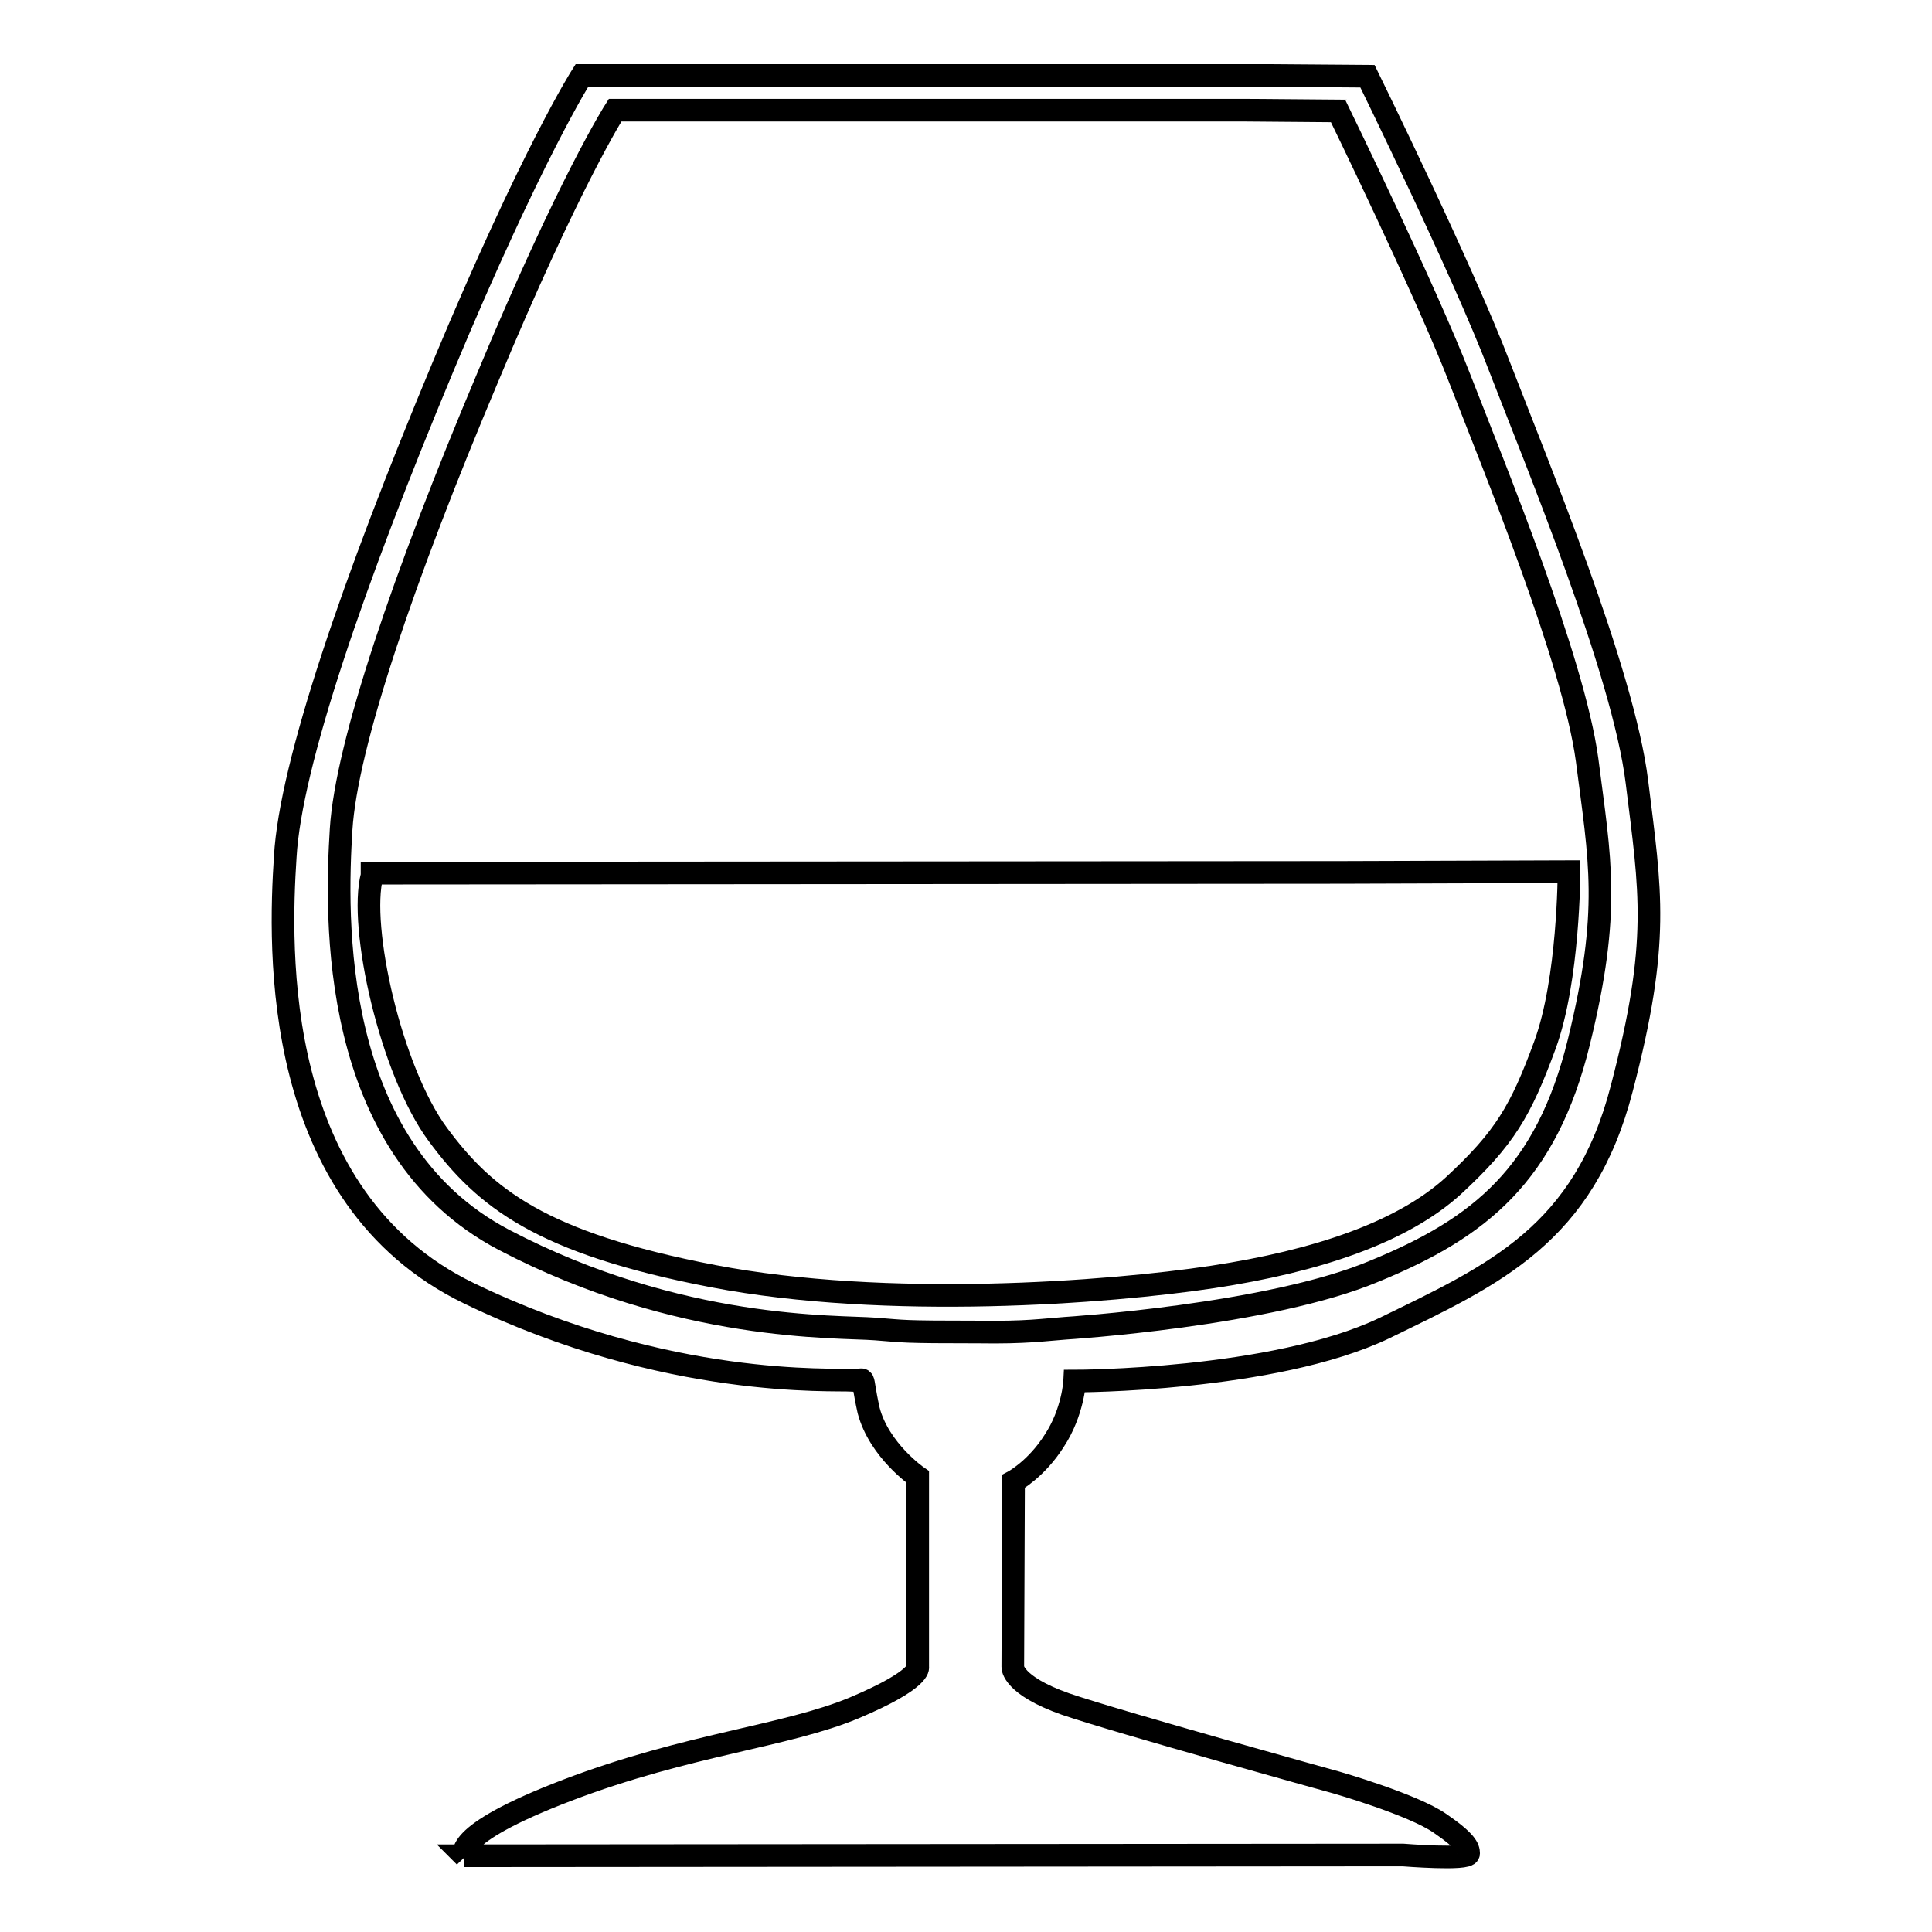
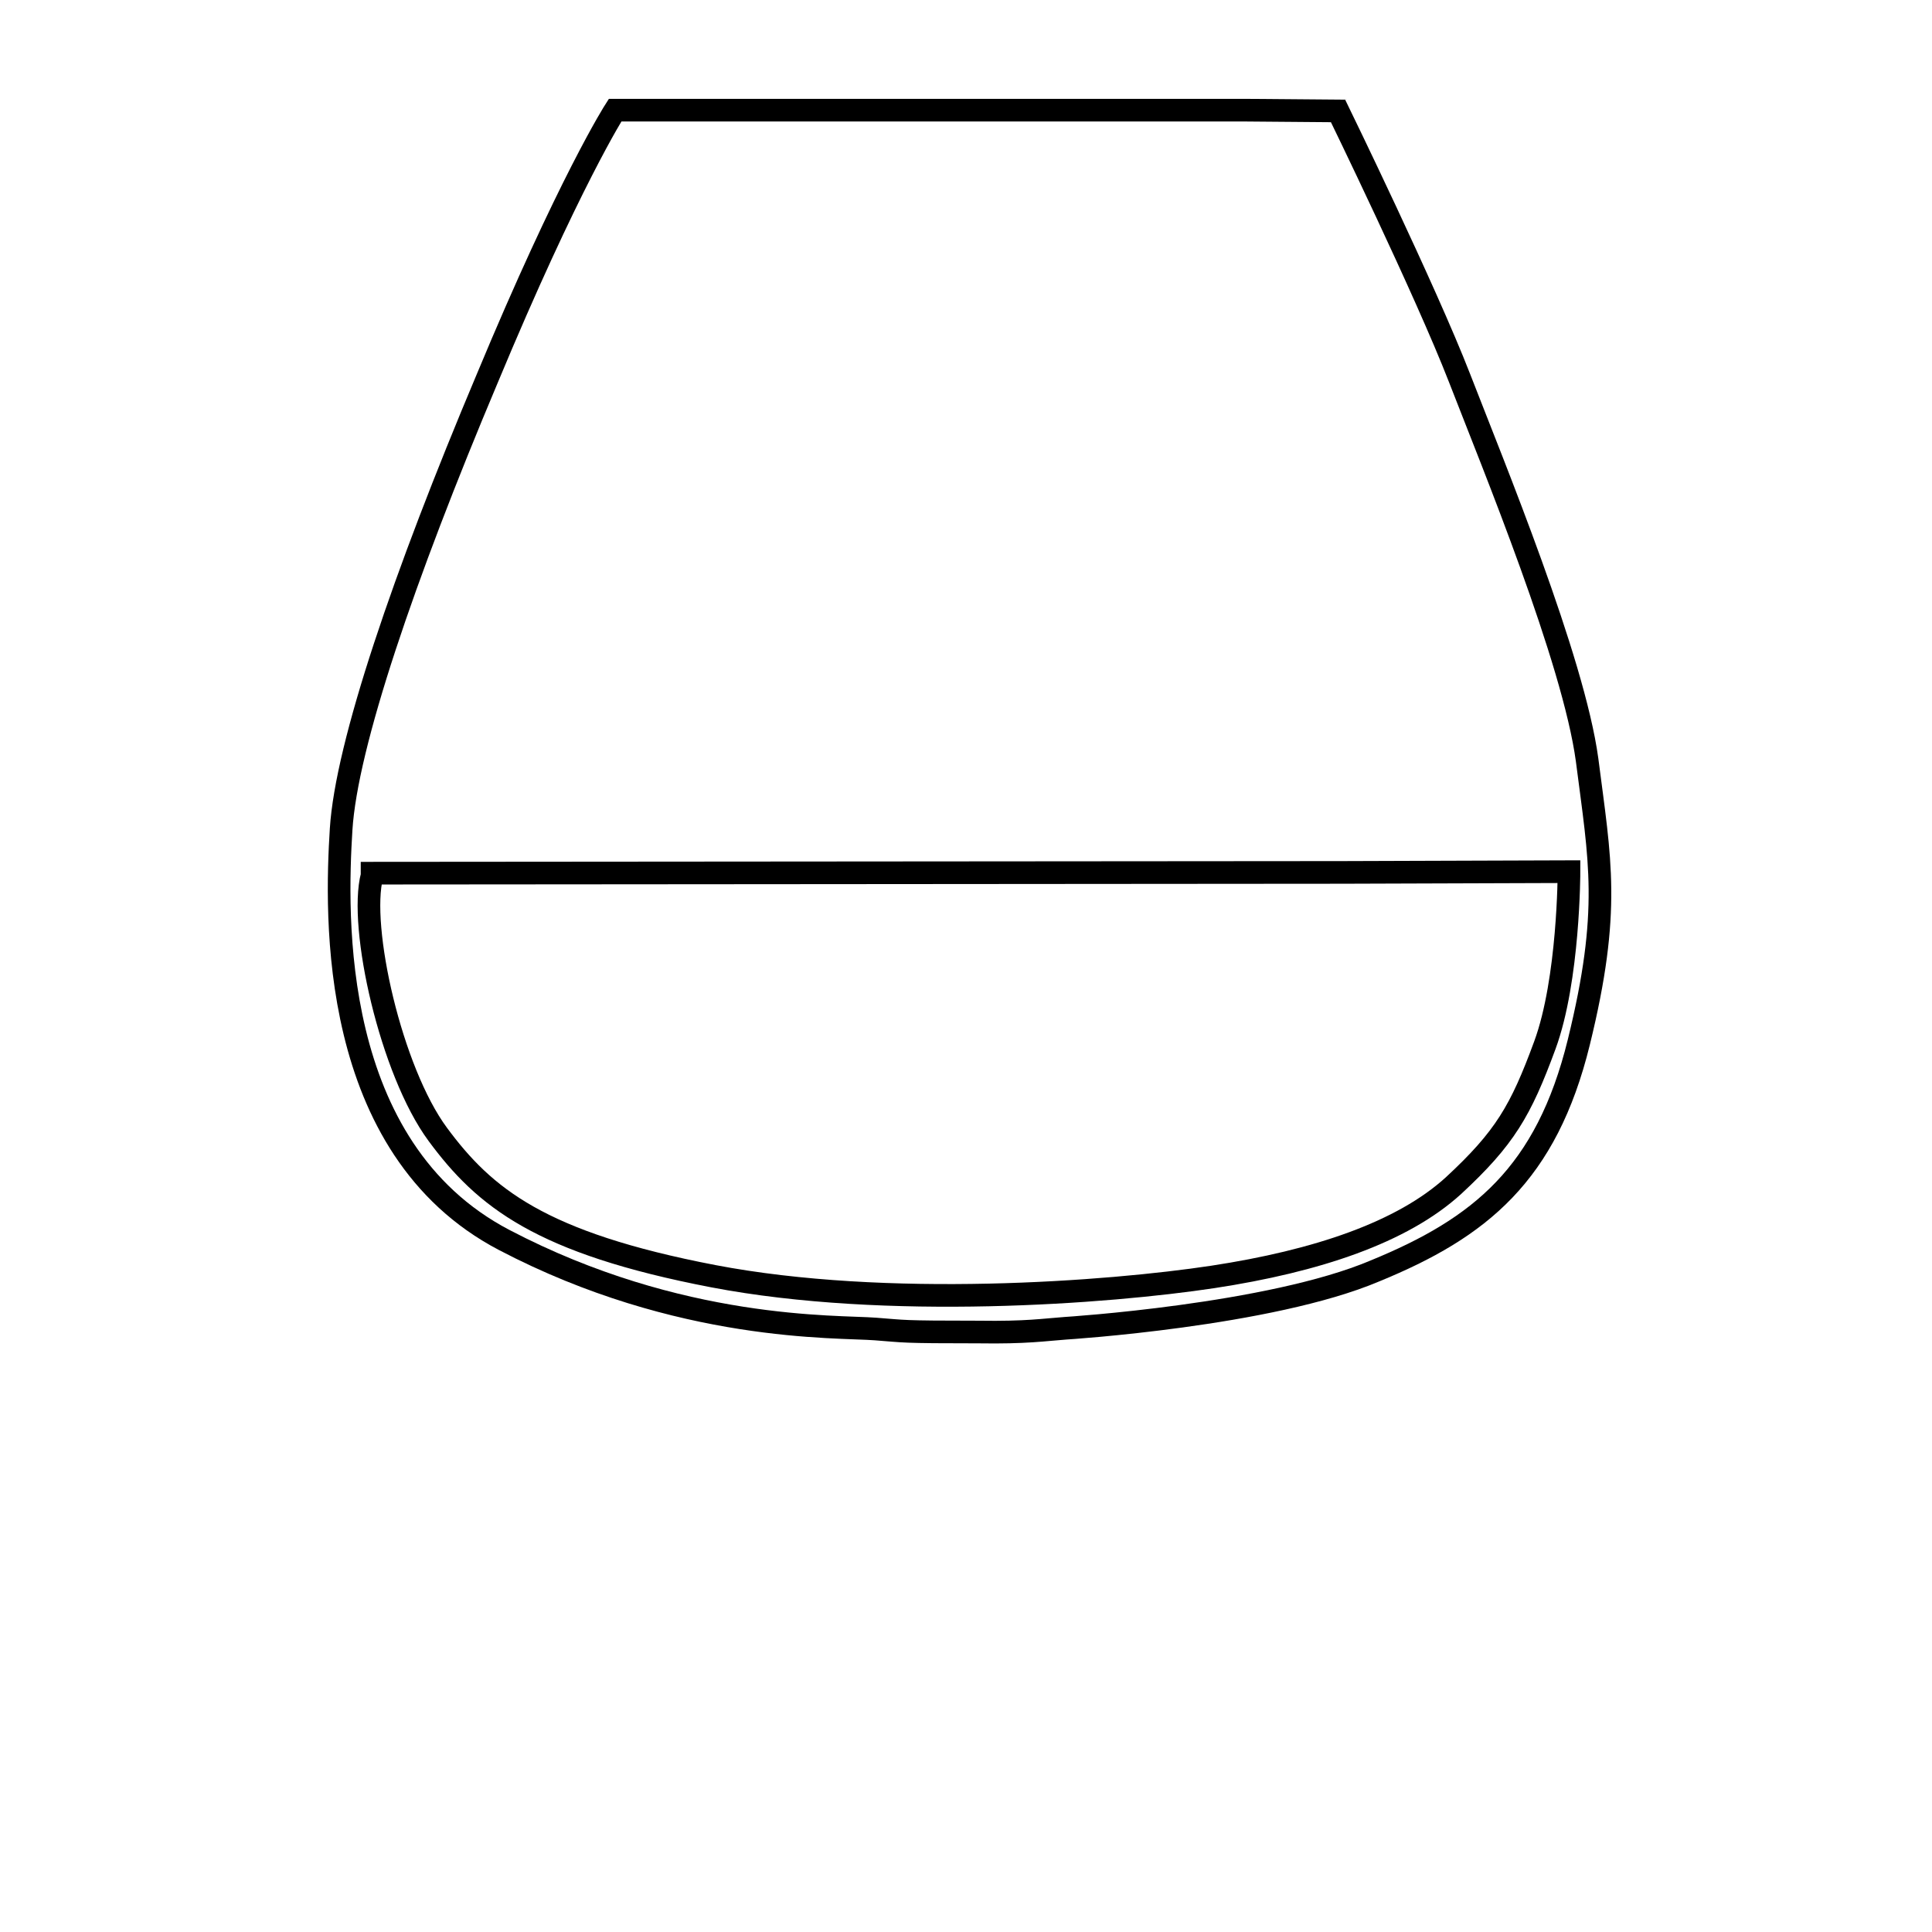
<svg xmlns="http://www.w3.org/2000/svg" version="1.1" x="0px" y="0px" viewBox="0 0 256 256" enable-background="new 0 0 256 256" xml:space="preserve">
  <g>
    <g>
-       <path stroke-width="3" fill-opacity="0" stroke="#000000" d="M61.6,246c0,0-2.4-2.7,13.6-8.8c16-6.1,28.9-7.1,38-10.9c9-3.8,8.4-5.4,8.4-5.4v-25.2c0,0-5.1-3.5-6.5-8.8c-1.2-5.4-0.1-3.8-2.3-4c-2.2-0.2-24.3,1.2-50.6-11.5c-26.3-12.7-25.2-45.7-24.4-57.9c0.7-12.2,9-36.4,20.9-64.9C70.5,20.3,77.1,10,77.1,10H168l13.2,0.1c0,0,12.7,25.9,17.5,38.5c4.9,12.7,16.4,40.4,18.2,55s3.1,21.1-2,40.6c-5,19.4-16.9,24.7-31.5,31.8c-14.7,7-41,7-41,7s-0.2,4.1-2.7,7.9c-2.4,3.8-5.4,5.4-5.4,5.4l-0.1,24.6c0,0-0.1,2.4,7,4.9c7,2.4,35.9,10.4,35.9,10.4s10.1,2.9,13.7,5.4c3.5,2.4,3.8,3.3,3.8,4c0,0.9-8.7,0.2-8.7,0.2l-124.4,0.1L61.6,246z" />
      <path stroke-width="3" fill-opacity="0" stroke="#000000" d="M129.7,176.5c-10.5,0-9.7-0.1-13.7-0.4c-5.1-0.4-25.9,0.4-49.2-11.8c-23.3-12.2-22.3-43.1-21.6-54.4c0.7-11.2,8.3-33.5,19.3-59.6c10.9-26.2,17-35.7,17-35.7h83.7l12.1,0.1c0,0,11.6,23.8,16.1,35.4c4.5,11.6,15.1,37.3,16.9,50.6c1.7,13.3,3.2,19.9-1.1,37.4c-4.3,17.5-13.1,24.6-27,30.3c-13.9,5.9-41,7.6-41,7.6c-2.8,0.2-5.2,0.6-11.5,0.5H129.7z" />
      <path stroke-width="3" fill-opacity="0" stroke="#000000" d="M49.3,115.7l128.5-0.1l30.1-0.1c0,0,0,14.3-3.2,23c-3.2,8.7-5.3,12.3-12.1,18.6c-6.8,6.2-18.1,10-31.9,12.1c-13.9,2.1-43.2,4.3-66.2-0.1c-22.9-4.4-30.3-10.4-36.5-18.8c-6.2-8.4-10.5-27.5-8.7-34.3V115.7z" />
    </g>
  </g>
</svg>